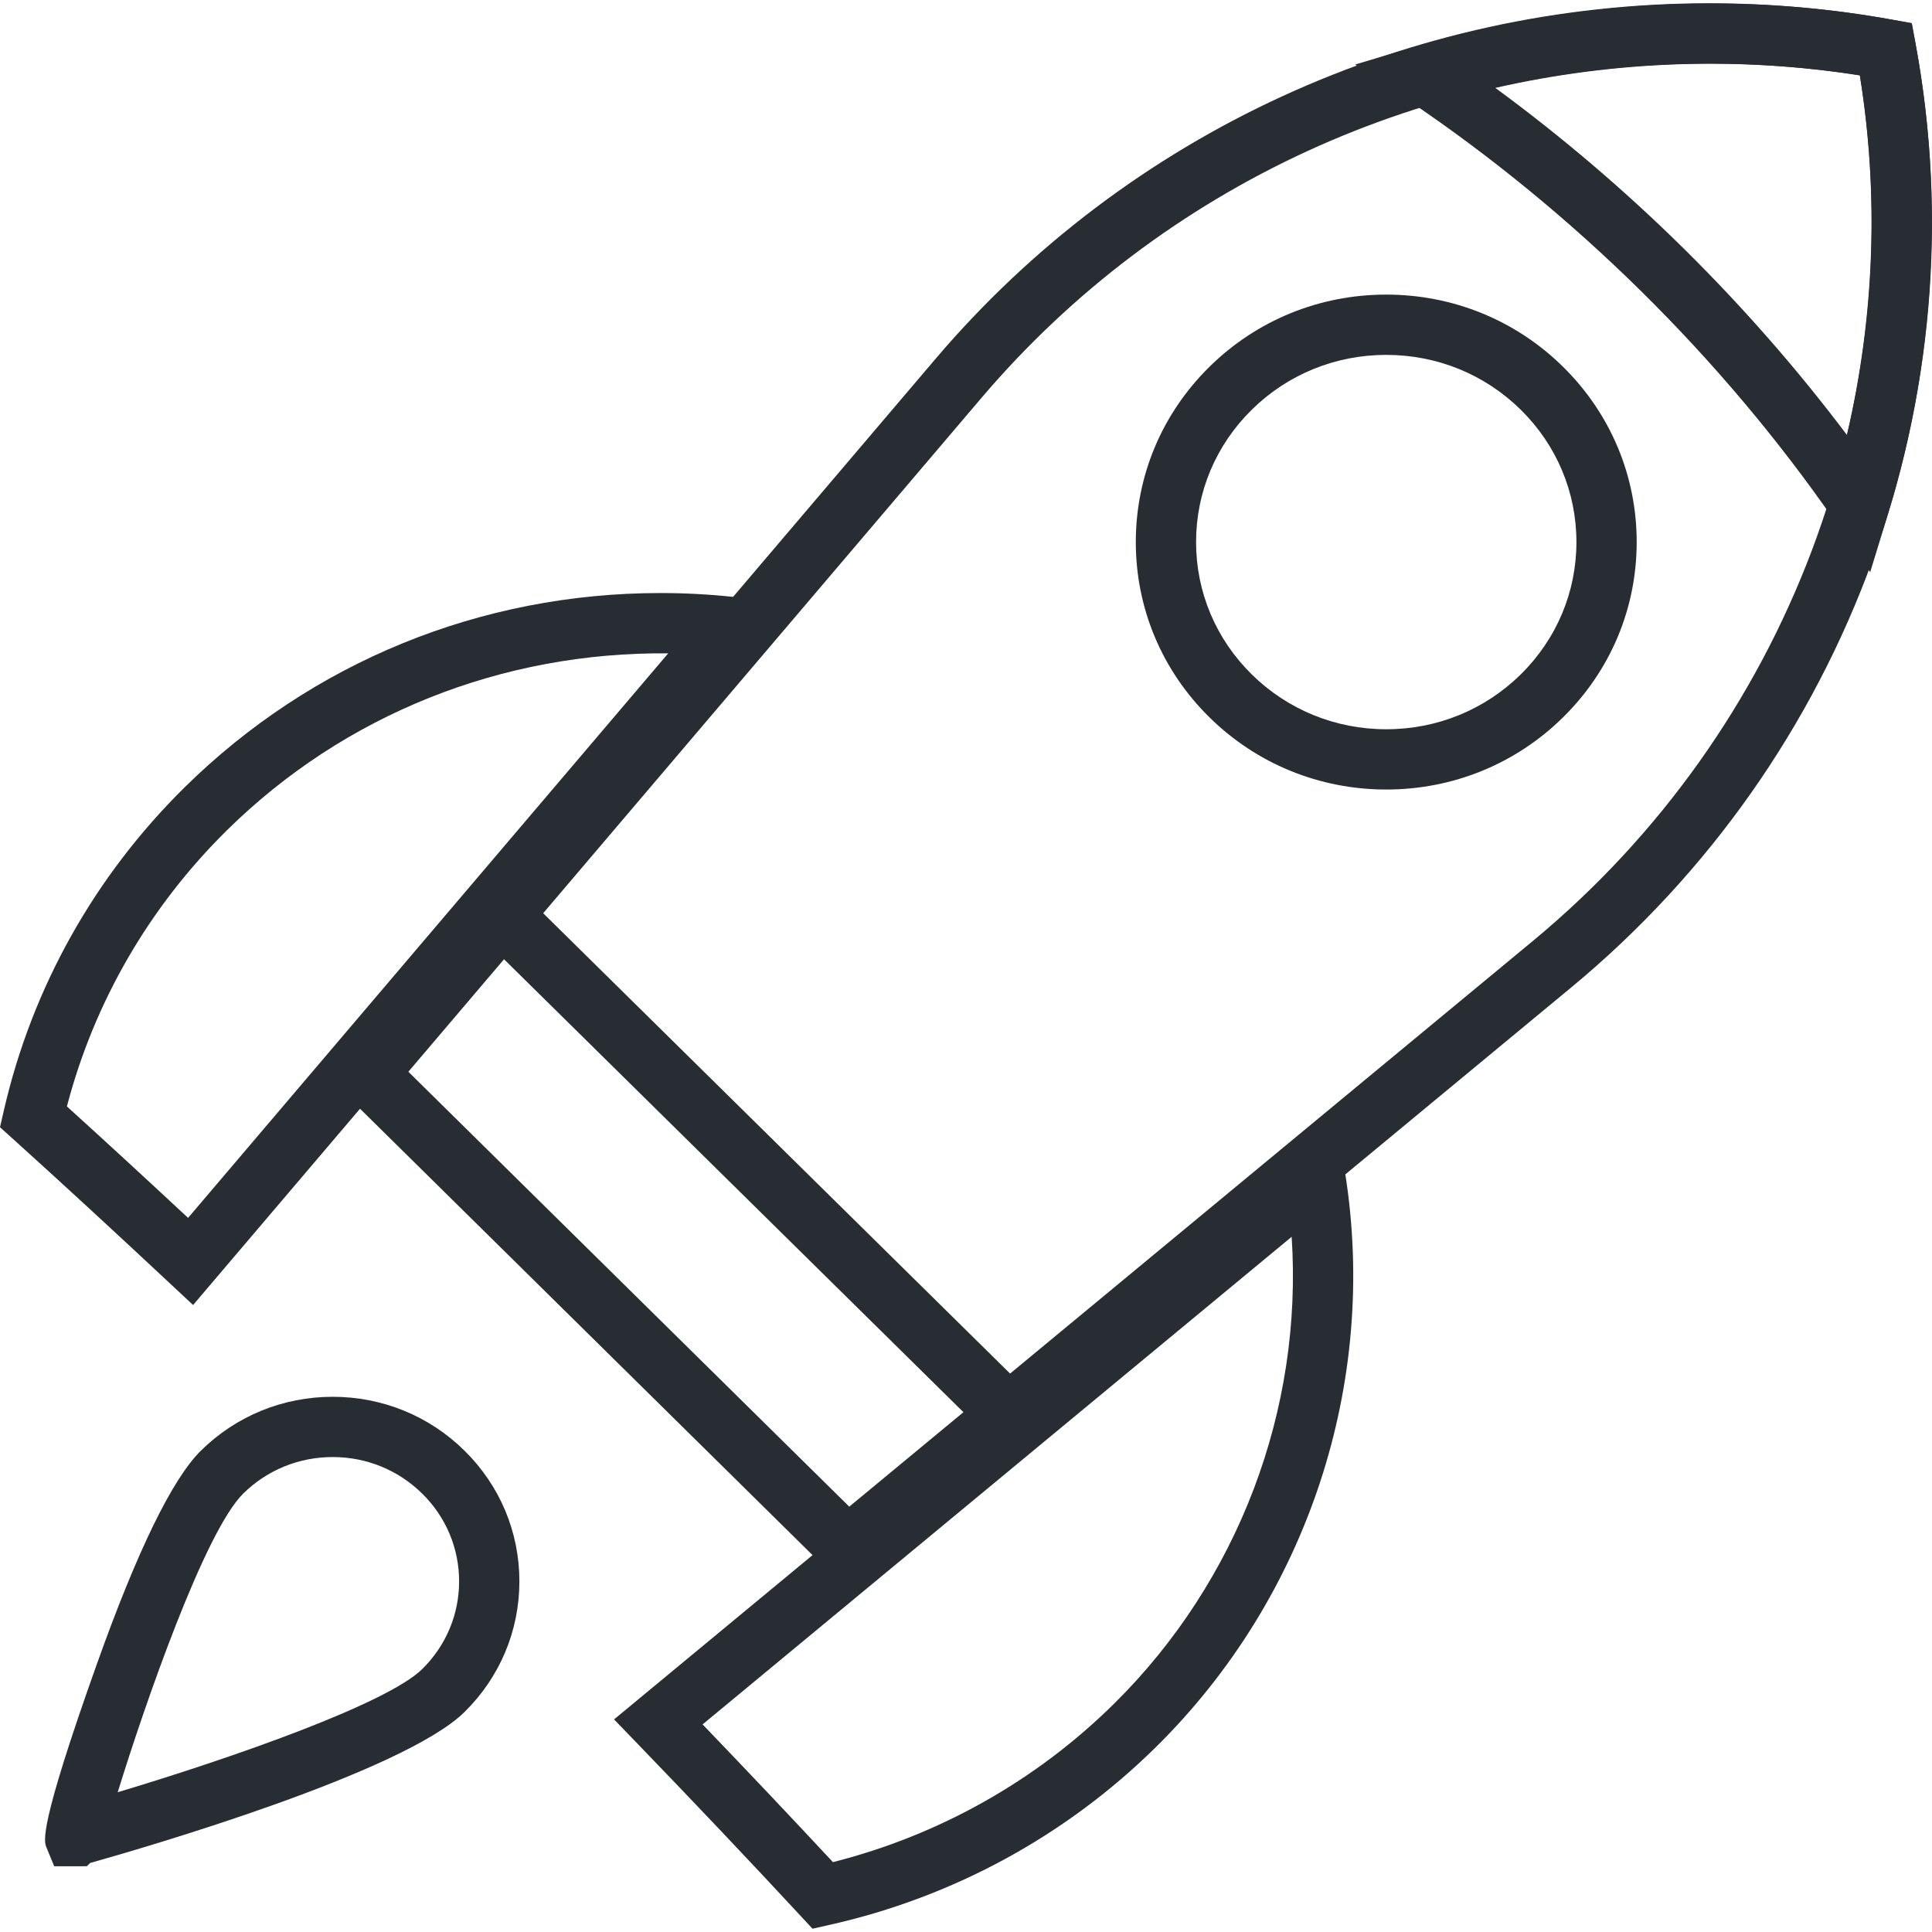
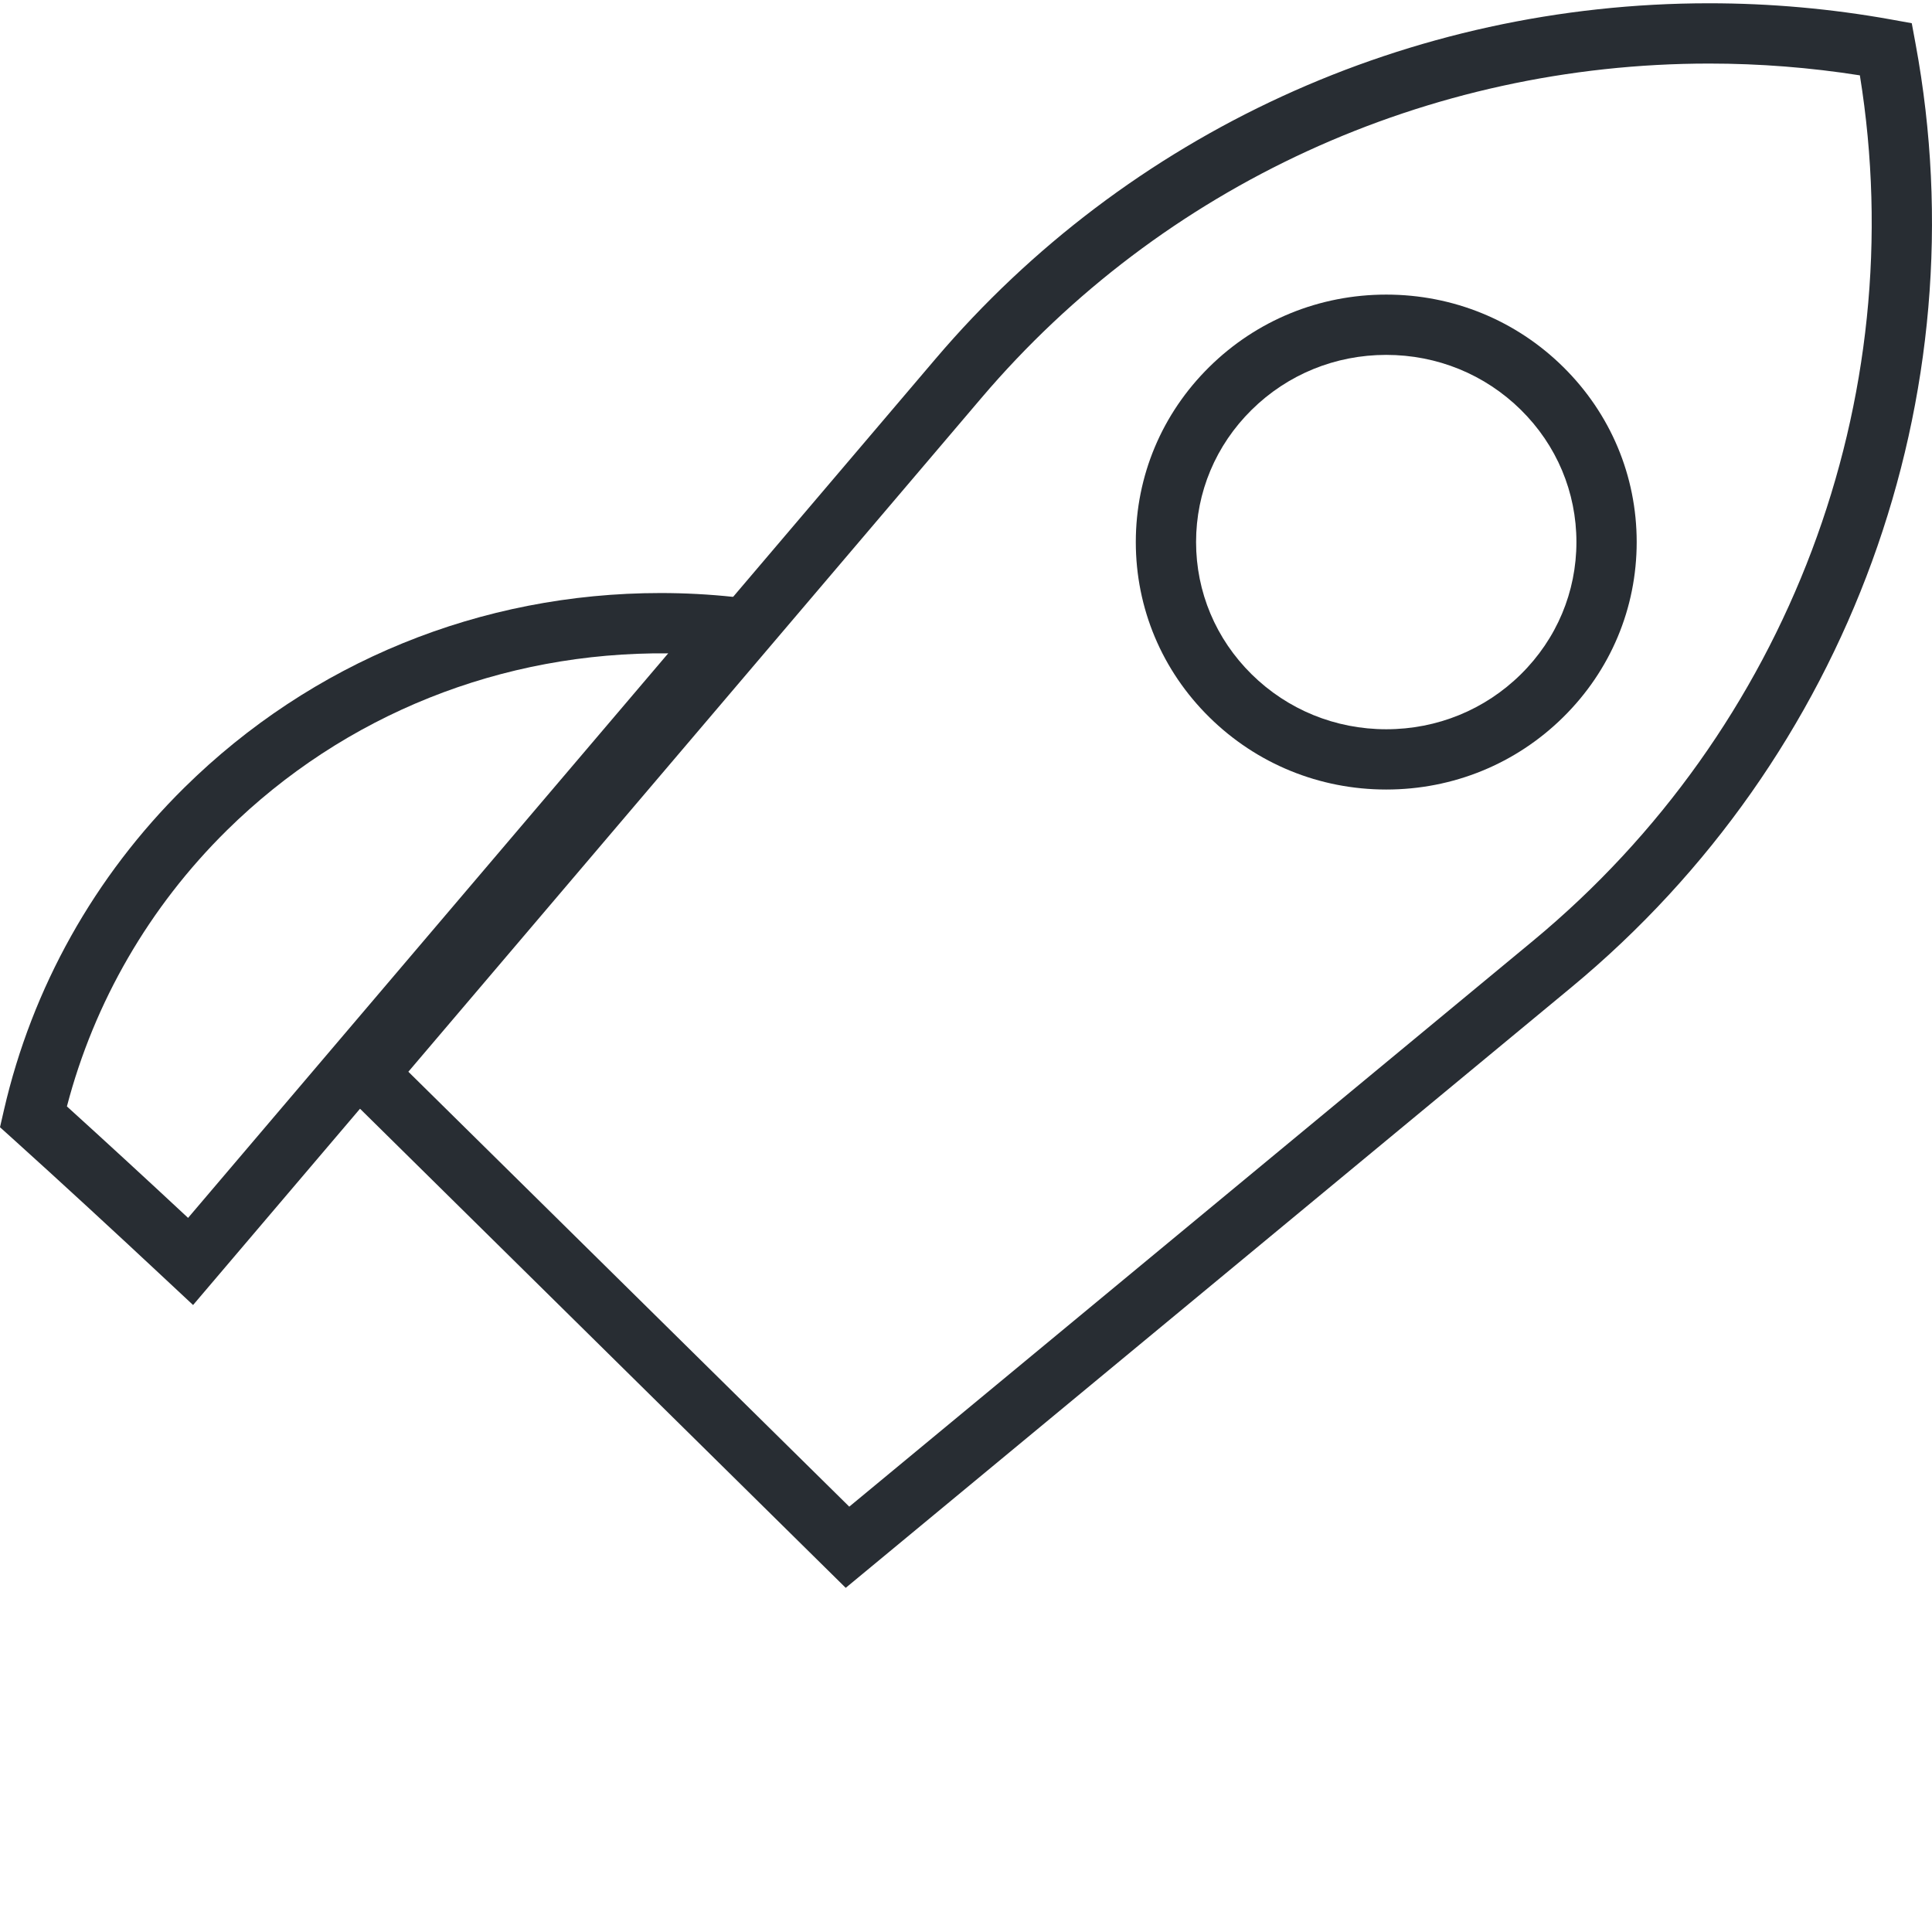
<svg xmlns="http://www.w3.org/2000/svg" version="1.1" id="Layer_1" x="0px" y="0px" width="128px" height="128px" viewBox="0 0 128 128" xml:space="preserve">
  <g>
    <g>
      <g>
        <g>
          <path fill="#282D33" d="M12.792,86.461l-1.529-1.428c-3.824-3.576-7.223-6.705-10.392-9.566L0,74.682l0.263-1.145 c1.865-8.1,6-15.487,11.959-21.364c8.424-8.308,19.625-12.883,31.54-12.883c1.608,0,3.234,0.086,4.833,0.257l3.756,0.401 L12.792,86.461z M4.433,73.303c2.498,2.266,5.144,4.697,8.028,7.385L44.27,43.286c-11.016-0.104-21.451,4.046-29.243,11.729 C9.888,60.085,6.24,66.387,4.433,73.303z" />
        </g>
        <g>
-           <path fill="#282D33" d="M53.83,127.783l-0.78-0.842c-3.375-3.641-7.032-7.5-10.87-11.475l-1.497-1.551l47.889-39.637 l0.549,3.457c2.202,13.885-2.481,28.092-12.531,38.006c-5.958,5.877-13.44,9.953-21.639,11.789L53.83,127.783z M46.548,114.246 c3.018,3.139,5.913,6.199,8.636,9.125c7.034-1.781,13.445-5.387,18.601-10.471c8.271-8.16,12.543-19.52,11.791-30.959 L46.548,114.246z" />
-         </g>
+           </g>
      </g>
      <g>
        <path fill="#282D33" d="M56.031,105.199L21.61,71.244l40.365-47.462C74.71,8.807,93.396,0.217,113.241,0.217 c4.037,0,8.096,0.362,12.06,1.076l1.358,0.245l0.251,1.357c4.324,23.344-4.415,47.3-22.807,62.521L56.031,105.199z M27.055,71.006L56.266,99.82l45.291-37.48c16.917-14,25.142-35.864,21.664-57.348c-3.292-0.519-6.643-0.781-9.979-0.781 c-18.672,0-36.249,8.077-48.225,22.159L27.055,71.006z" />
      </g>
      <g>
-         <path fill="#282D33" d="M4.931,123.645h-1.34l-0.511-1.242c-0.172-0.42-0.531-1.295,3.319-12.104 c2.686-7.541,5.01-12.313,6.91-14.186c2.334-2.303,5.436-3.572,8.734-3.572c3.298,0,6.4,1.27,8.734,3.572 c2.343,2.309,3.634,5.385,3.634,8.656s-1.291,6.346-3.634,8.654c-4.055,4.002-21.125,8.969-24.805,10.004l-0.215,0.215 L4.931,123.645z M22.043,96.533c-2.241,0-4.347,0.861-5.93,2.422c-2.557,2.521-6.532,14.002-8.314,19.785 c7.685-2.305,17.859-5.875,20.174-8.16c1.577-1.555,2.444-3.617,2.444-5.811c0-2.195-0.868-4.26-2.444-5.813 C26.39,97.395,24.284,96.533,22.043,96.533z" />
-       </g>
+         </g>
      <g>
-         <path fill="#282D33" d="M123.905,37.908l-2.347-3.387c-3.736-5.392-8.052-10.516-12.828-15.229 c-4.776-4.71-9.972-8.967-15.441-12.654l-3.507-2.364l4.054-1.206c10.196-3.033,21.073-3.646,31.465-1.775l1.358,0.245 l0.251,1.357c1.898,10.259,1.275,21.004-1.801,31.073L123.905,37.908z M99.069,5.823c4.378,3.21,8.558,6.773,12.466,10.627 c3.929,3.878,7.559,8.025,10.828,12.367c1.828-7.819,2.125-15.957,0.856-23.825C115.232,3.735,106.977,4.023,99.069,5.823z" />
-       </g>
+         </g>
      <g>
        <path fill="#282D33" d="M91.844,52.308c-4.427,0-8.59-1.702-11.724-4.792c-3.141-3.097-4.87-7.218-4.87-11.603 c0-4.384,1.729-8.505,4.87-11.603c3.131-3.09,7.294-4.792,11.721-4.792c4.428,0,8.592,1.702,11.724,4.792 c3.141,3.098,4.87,7.218,4.87,11.602c0,4.385-1.729,8.506-4.87,11.604C100.434,50.606,96.271,52.308,91.844,52.308z M91.841,23.512c-3.37,0-6.537,1.293-8.916,3.641c-2.374,2.342-3.682,5.453-3.682,8.76c0,3.308,1.308,6.419,3.681,8.76 c2.381,2.348,5.55,3.642,8.92,3.642c3.371,0,6.537-1.293,8.917-3.642c2.374-2.342,3.681-5.453,3.681-8.761 c0-3.307-1.308-6.418-3.681-8.759C98.38,24.805,95.212,23.512,91.841,23.512z" />
      </g>
      <g>
-         <rect x="25.095" y="75.175" transform="matrix(0.712 0.702 -0.702 0.712 68.604 -12.894)" fill="#282D33" width="49.846" height="3.993" />
-       </g>
+         </g>
    </g>
  </g>
</svg>